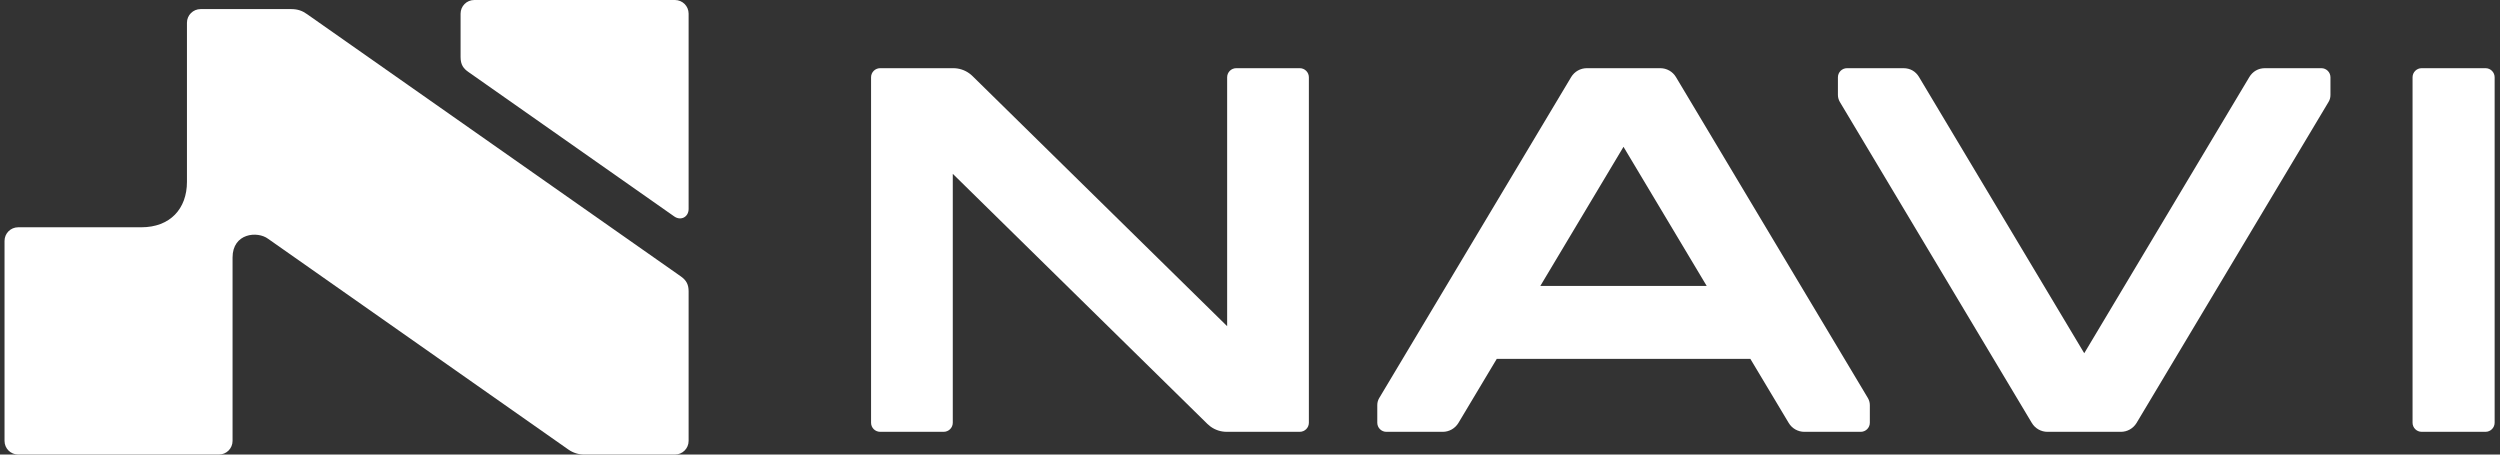
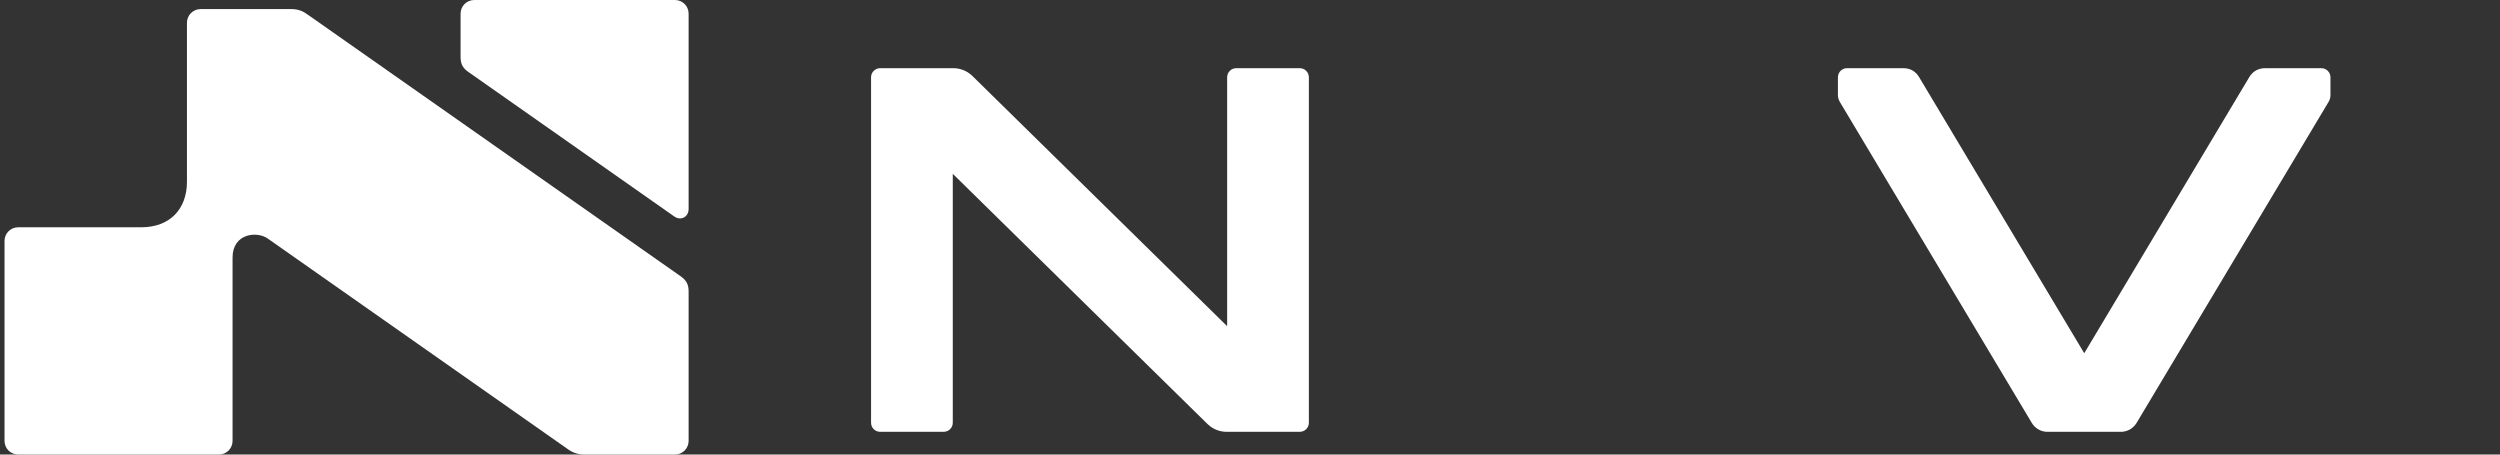
<svg xmlns="http://www.w3.org/2000/svg" width="330" height="60" viewBox="0 0 330 60" fill="none">
  <rect x="0" y="0" width="330" height="60" fill="#333333" stroke="none" />
-   <path d="M328.088 9H319.661C318.996 9 318.457 9.538 318.457 10.2V55.8C318.457 56.462 318.996 57 319.661 57H328.088C328.753 57 329.292 56.462 329.292 55.8V10.2C329.292 9.538 328.753 9 328.088 9Z" fill="white" />
  <path d="M307.621 10.2V12.528C307.621 12.888 307.536 13.176 307.369 13.454L282.024 55.832C281.584 56.558 280.803 57.002 279.953 57.002H270.273C269.424 57.002 268.636 56.558 268.203 55.832L242.858 13.454C242.695 13.172 242.605 12.854 242.605 12.528V10.2C242.605 9.538 243.145 9 243.81 9H251.245C252.184 9 252.882 9.444 253.315 10.171L275.12 46.626L296.911 10.171C297.351 9.444 298.073 9 298.982 9H306.417C307.082 9 307.621 9.538 307.621 10.2Z" fill="white" />
-   <path d="M209.465 9C208.615 9 207.833 9.444 207.394 10.171L182.053 52.549C181.886 52.824 181.801 53.148 181.801 53.474V55.802C181.801 56.465 182.34 57.002 183.005 57.002H190.438C191.287 57.002 192.069 56.558 192.509 55.832L197.572 47.371H231.048L236.111 55.832C236.544 56.558 237.332 57.002 238.182 57.002H245.615C246.279 57.002 246.819 56.465 246.819 55.802V53.474C246.819 53.15 246.728 52.832 246.566 52.549L221.226 10.171C220.793 9.444 220.002 9 219.155 9H209.465ZM203.325 37.74L214.302 19.38L225.282 37.74H203.325Z" fill="white" />
  <path d="M171.567 9H163.187C162.522 9 161.983 9.538 161.983 10.2V43.057L128.368 10.039C128.241 9.914 128.105 9.8 127.961 9.696C127.347 9.246 126.602 9 125.828 9H116.183C115.518 9 114.98 9.538 114.98 10.2V55.802C114.98 56.465 115.518 57 116.183 57H124.563C125.227 57 125.767 56.465 125.767 55.802V22.945L159.383 55.963C159.511 56.088 159.647 56.202 159.789 56.306C160.405 56.755 161.15 57 161.923 57H171.567C172.232 57 172.771 56.465 172.771 55.802V10.2C172.771 9.538 172.232 9 171.567 9Z" fill="white" />
  <path d="M90.897 38.448V58.2C90.897 59.196 90.091 60 89.091 60H77.112C76.365 60 75.643 59.772 75.035 59.346L35.393 31.524C33.99 30.468 30.698 30.768 30.698 33.99V58.2C30.698 59.196 29.891 60 28.892 60H2.404C1.404 60 0.598 59.196 0.598 58.2V31.8C0.598 30.804 1.404 30 2.404 30H18.658C22.438 30 24.678 27.576 24.678 24V3C24.678 2.004 25.484 1.2 26.484 1.2H38.439C39.306 1.2 39.932 1.434 40.546 1.878L89.874 36.486C90.621 37.008 90.897 37.596 90.897 38.448Z" fill="white" />
  <path d="M90.897 1.8V27.588C90.897 28.644 89.873 29.184 89.001 28.572L61.832 9.504C61.182 9.054 60.797 8.55 60.797 7.53V1.8C60.797 0.804 61.604 0 62.603 0H89.091C90.09 0 90.897 0.804 90.897 1.8Z" fill="white" />
</svg>